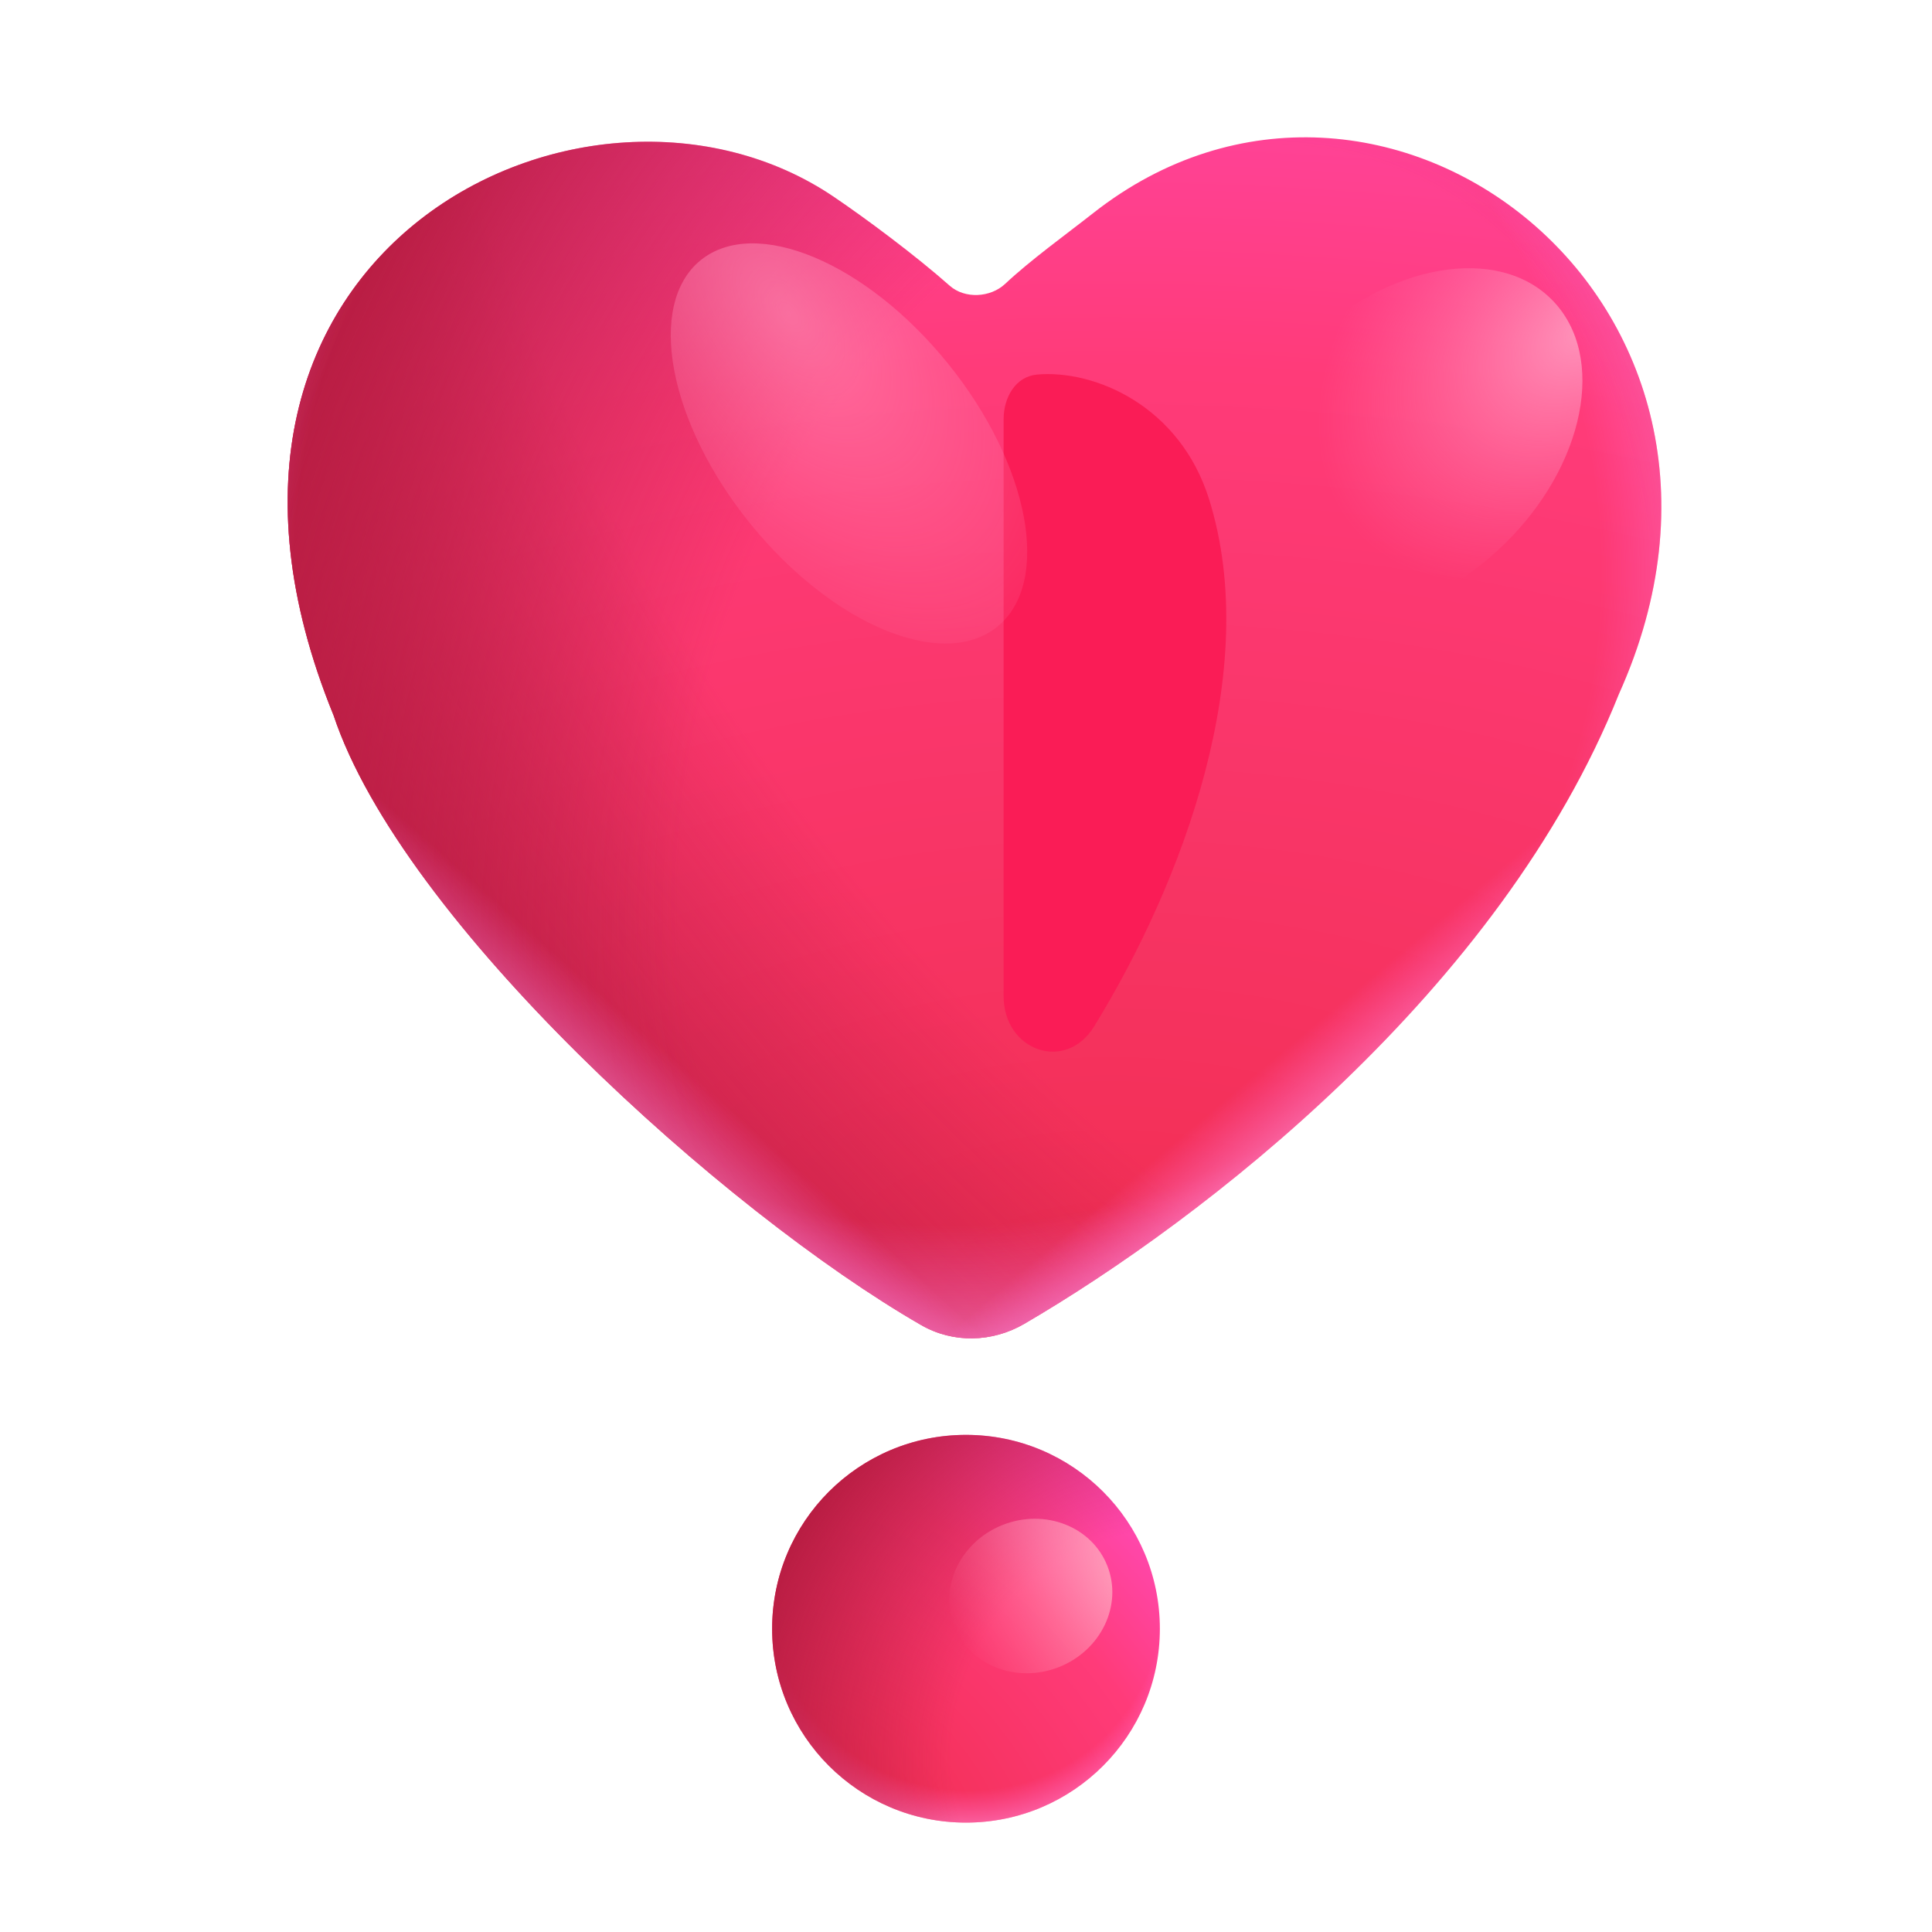
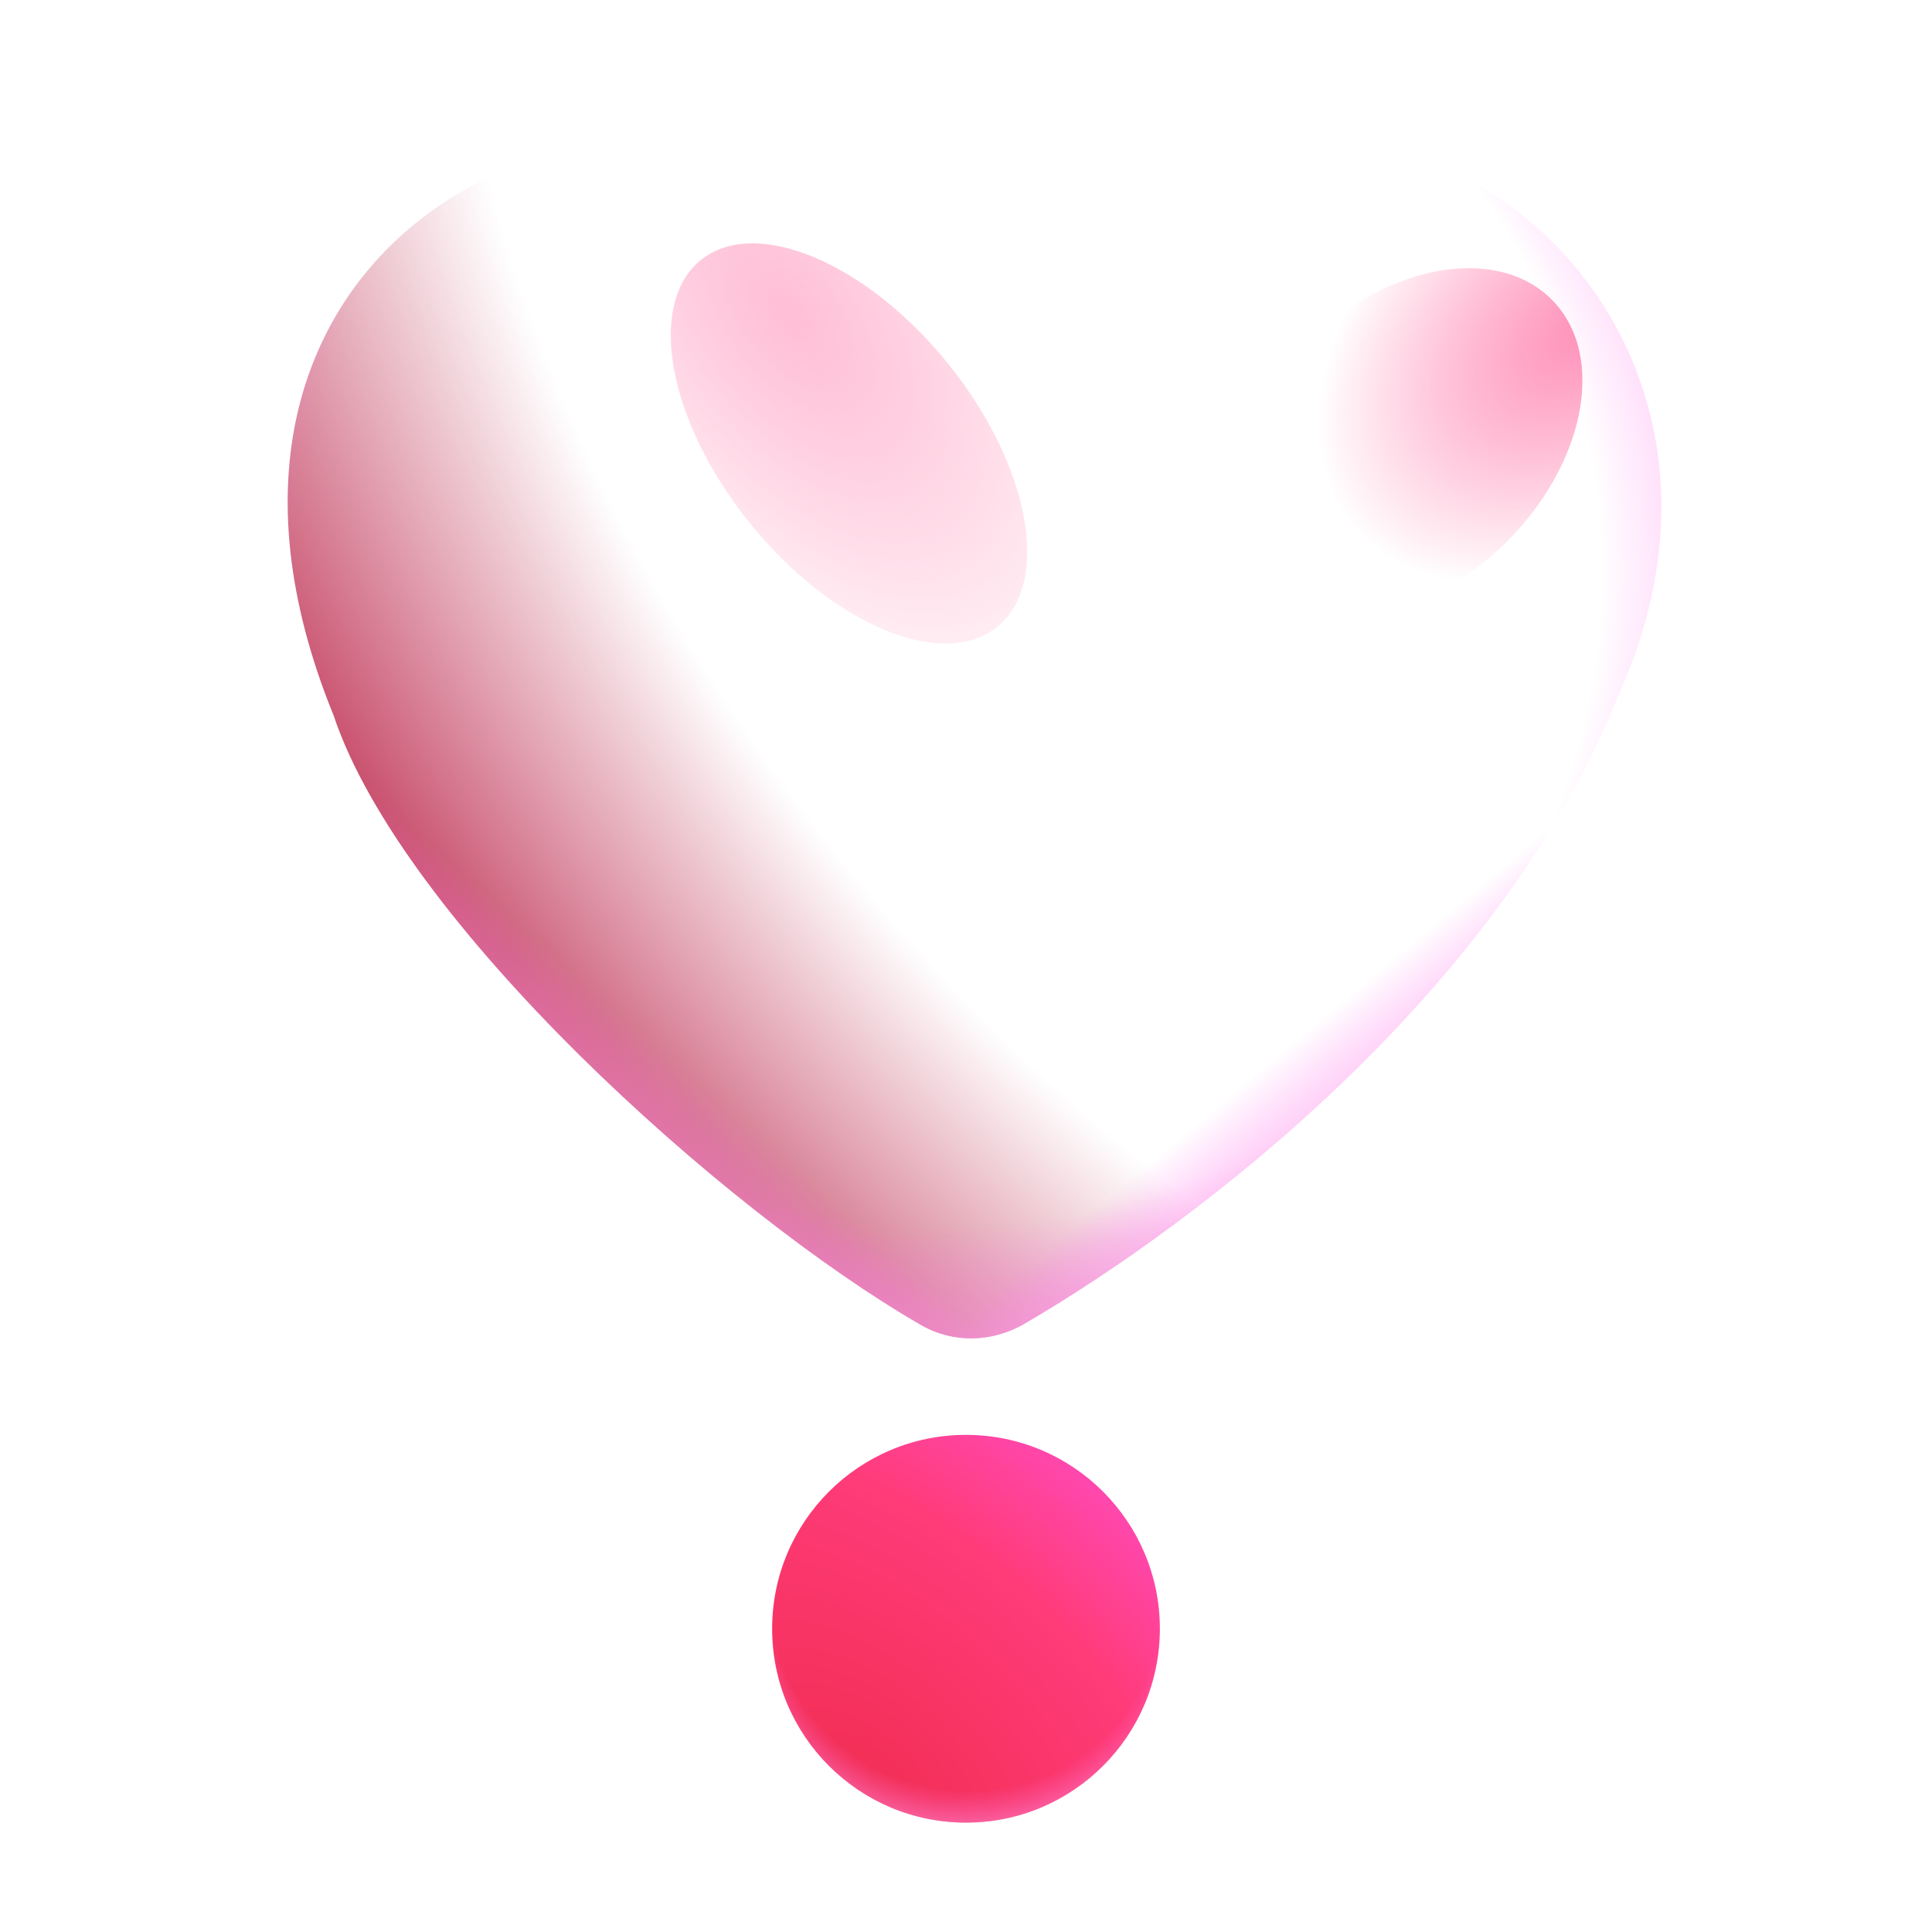
<svg xmlns="http://www.w3.org/2000/svg" width="32" height="32" viewBox="0 0 32 32" fill="none">
-   <path d="M15.257 21.947C15.788 22.253 16.436 22.235 16.965 21.927C19.912 20.209 24.853 16.408 26.814 11.496C29.745 4.987 22.864 -0.209 18.109 3.528C17.646 3.892 17.071 4.305 16.648 4.702C16.405 4.93 15.981 4.954 15.731 4.733C15.166 4.233 14.346 3.622 13.809 3.259C9.755 0.516 2.379 4.132 5.525 11.848C6.66 15.257 11.999 20.071 15.257 21.947Z" fill="url(#paint0_radial_7000_5051)" />
  <path d="M15.257 21.947C15.788 22.253 16.436 22.235 16.965 21.927C19.912 20.209 24.853 16.408 26.814 11.496C29.745 4.987 22.864 -0.209 18.109 3.528C17.646 3.892 17.071 4.305 16.648 4.702C16.405 4.93 15.981 4.954 15.731 4.733C15.166 4.233 14.346 3.622 13.809 3.259C9.755 0.516 2.379 4.132 5.525 11.848C6.66 15.257 11.999 20.071 15.257 21.947Z" fill="url(#paint1_radial_7000_5051)" />
-   <path d="M15.257 21.947C15.788 22.253 16.436 22.235 16.965 21.927C19.912 20.209 24.853 16.408 26.814 11.496C29.745 4.987 22.864 -0.209 18.109 3.528C17.646 3.892 17.071 4.305 16.648 4.702C16.405 4.93 15.981 4.954 15.731 4.733C15.166 4.233 14.346 3.622 13.809 3.259C9.755 0.516 2.379 4.132 5.525 11.848C6.66 15.257 11.999 20.071 15.257 21.947Z" fill="url(#paint2_radial_7000_5051)" />
  <path d="M15.257 21.947C15.788 22.253 16.436 22.235 16.965 21.927C19.912 20.209 24.853 16.408 26.814 11.496C29.745 4.987 22.864 -0.209 18.109 3.528C17.646 3.892 17.071 4.305 16.648 4.702C16.405 4.93 15.981 4.954 15.731 4.733C15.166 4.233 14.346 3.622 13.809 3.259C9.755 0.516 2.379 4.132 5.525 11.848C6.66 15.257 11.999 20.071 15.257 21.947Z" fill="url(#paint3_radial_7000_5051)" />
  <path d="M15.257 21.947C15.788 22.253 16.436 22.235 16.965 21.927C19.912 20.209 24.853 16.408 26.814 11.496C29.745 4.987 22.864 -0.209 18.109 3.528C17.646 3.892 17.071 4.305 16.648 4.702C16.405 4.93 15.981 4.954 15.731 4.733C15.166 4.233 14.346 3.622 13.809 3.259C9.755 0.516 2.379 4.132 5.525 11.848C6.66 15.257 11.999 20.071 15.257 21.947Z" fill="url(#paint4_linear_7000_5051)" />
  <path d="M15.257 21.947C15.788 22.253 16.436 22.235 16.965 21.927C19.912 20.209 24.853 16.408 26.814 11.496C29.745 4.987 22.864 -0.209 18.109 3.528C17.646 3.892 17.071 4.305 16.648 4.702C16.405 4.93 15.981 4.954 15.731 4.733C15.166 4.233 14.346 3.622 13.809 3.259C9.755 0.516 2.379 4.132 5.525 11.848C6.66 15.257 11.999 20.071 15.257 21.947Z" fill="url(#paint5_linear_7000_5051)" />
  <g filter="url(#filter0_f_7000_5051)">
-     <path d="M16.623 6.943V16.499C16.623 17.404 17.649 17.771 18.123 17C19.598 14.598 20.904 11.095 20.029 8.277C19.544 6.716 18.123 6.119 17.176 6.204C16.819 6.237 16.623 6.584 16.623 6.943Z" fill="#FA1C56" />
-   </g>
+     </g>
  <g filter="url(#filter1_f_7000_5051)">
    <ellipse cx="23.278" cy="7.345" rx="3.399" ry="2.338" transform="rotate(-44.19 23.278 7.345)" fill="url(#paint6_radial_7000_5051)" />
  </g>
  <circle cx="16" cy="26.977" r="3.211" fill="url(#paint7_radial_7000_5051)" />
  <circle cx="16" cy="26.977" r="3.211" fill="url(#paint8_radial_7000_5051)" />
-   <circle cx="16" cy="26.977" r="3.211" fill="url(#paint9_radial_7000_5051)" />
  <g filter="url(#filter2_f_7000_5051)">
-     <ellipse cx="17.073" cy="26.435" rx="1.363" ry="1.266" transform="rotate(-21.467 17.073 26.435)" fill="url(#paint10_radial_7000_5051)" />
-   </g>
+     </g>
  <g filter="url(#filter3_f_7000_5051)">
    <ellipse cx="14.062" cy="7.345" rx="3.905" ry="2.107" transform="rotate(-128.955 14.062 7.345)" fill="url(#paint11_radial_7000_5051)" fill-opacity="0.6" />
  </g>
  <defs>
    <filter id="filter0_f_7000_5051" x="14.623" y="4.196" width="7.689" height="15.223" filterUnits="userSpaceOnUse" color-interpolation-filters="sRGB">
      <feFlood flood-opacity="0" result="BackgroundImageFix" />
      <feBlend mode="normal" in="SourceGraphic" in2="BackgroundImageFix" result="shape" />
      <feGaussianBlur stdDeviation="1" result="effect1_foregroundBlur_7000_5051" />
    </filter>
    <filter id="filter1_f_7000_5051" x="18.846" y="2.942" width="8.864" height="8.805" filterUnits="userSpaceOnUse" color-interpolation-filters="sRGB">
      <feFlood flood-opacity="0" result="BackgroundImageFix" />
      <feBlend mode="normal" in="SourceGraphic" in2="BackgroundImageFix" result="shape" />
      <feGaussianBlur stdDeviation="0.75" result="effect1_foregroundBlur_7000_5051" />
    </filter>
    <filter id="filter2_f_7000_5051" x="14.722" y="24.154" width="4.702" height="4.56" filterUnits="userSpaceOnUse" color-interpolation-filters="sRGB">
      <feFlood flood-opacity="0" result="BackgroundImageFix" />
      <feBlend mode="normal" in="SourceGraphic" in2="BackgroundImageFix" result="shape" />
      <feGaussianBlur stdDeviation="0.5" result="effect1_foregroundBlur_7000_5051" />
    </filter>
    <filter id="filter3_f_7000_5051" x="9.611" y="2.531" width="8.903" height="9.627" filterUnits="userSpaceOnUse" color-interpolation-filters="sRGB">
      <feFlood flood-opacity="0" result="BackgroundImageFix" />
      <feBlend mode="normal" in="SourceGraphic" in2="BackgroundImageFix" result="shape" />
      <feGaussianBlur stdDeviation="0.75" result="effect1_foregroundBlur_7000_5051" />
    </filter>
    <radialGradient id="paint0_radial_7000_5051" cx="0" cy="0" r="1" gradientUnits="userSpaceOnUse" gradientTransform="translate(18.45 21.854) rotate(-90) scale(26.601 45.221)">
      <stop stop-color="#F12E52" />
      <stop offset="0.596" stop-color="#FF3B79" />
      <stop offset="1" stop-color="#FF4EC6" />
    </radialGradient>
    <radialGradient id="paint1_radial_7000_5051" cx="0" cy="0" r="1" gradientUnits="userSpaceOnUse" gradientTransform="translate(21.787 7.47) rotate(142.986) scale(21.414 40.11)">
      <stop offset="0.483" stop-color="#B91D43" stop-opacity="0" />
      <stop offset="0.834" stop-color="#B91D43" />
    </radialGradient>
    <radialGradient id="paint2_radial_7000_5051" cx="0" cy="0" r="1" gradientUnits="userSpaceOnUse" gradientTransform="translate(19.315 12.716) rotate(-158.663) scale(18.575 26.258)">
      <stop offset="0.41" stop-color="#B91D43" stop-opacity="0" />
      <stop offset="0.834" stop-color="#B91D43" />
    </radialGradient>
    <radialGradient id="paint3_radial_7000_5051" cx="0" cy="0" r="1" gradientUnits="userSpaceOnUse" gradientTransform="translate(15.692 9.472) rotate(90) scale(16.166 16.166)">
      <stop offset="0.671" stop-color="#FF7AF2" stop-opacity="0" />
      <stop offset="0.934" stop-color="#FFBCE6" />
    </radialGradient>
    <linearGradient id="paint4_linear_7000_5051" x1="17.477" y1="11.364" x2="24.018" y2="19.15" gradientUnits="userSpaceOnUse">
      <stop offset="0.694" stop-color="#FF7AF2" stop-opacity="0" />
      <stop offset="0.934" stop-color="#FFBCE6" />
    </linearGradient>
    <linearGradient id="paint5_linear_7000_5051" x1="16.666" y1="11.689" x2="8.988" y2="20.34" gradientUnits="userSpaceOnUse">
      <stop offset="0.694" stop-color="#FF7AF2" stop-opacity="0" />
      <stop offset="0.934" stop-color="#FFBCE6" />
    </linearGradient>
    <radialGradient id="paint6_radial_7000_5051" cx="0" cy="0" r="1" gradientUnits="userSpaceOnUse" gradientTransform="translate(26.698 8.064) rotate(-176.775) scale(5.026 3.394)">
      <stop stop-color="#FF93BA" />
      <stop offset="1" stop-color="#FF73A6" stop-opacity="0" />
    </radialGradient>
    <radialGradient id="paint7_radial_7000_5051" cx="0" cy="0" r="1" gradientUnits="userSpaceOnUse" gradientTransform="translate(14.196 29.816) rotate(-45) scale(7.46 12.094)">
      <stop stop-color="#F12E52" />
      <stop offset="0.596" stop-color="#FF3B79" />
      <stop offset="1" stop-color="#FF4EC6" />
    </radialGradient>
    <radialGradient id="paint8_radial_7000_5051" cx="0" cy="0" r="1" gradientUnits="userSpaceOnUse" gradientTransform="translate(16 26.469) rotate(110.556) scale(4.739 4.857)">
      <stop offset="0.671" stop-color="#FF7AF2" stop-opacity="0" />
      <stop offset="0.934" stop-color="#FFBCE6" />
    </radialGradient>
    <radialGradient id="paint9_radial_7000_5051" cx="0" cy="0" r="1" gradientUnits="userSpaceOnUse" gradientTransform="translate(19.211 28.938) rotate(-152.663) scale(8.302 8.871)">
      <stop offset="0.41" stop-color="#B91D43" stop-opacity="0" />
      <stop offset="0.834" stop-color="#B91D43" />
    </radialGradient>
    <radialGradient id="paint10_radial_7000_5051" cx="0" cy="0" r="1" gradientUnits="userSpaceOnUse" gradientTransform="translate(18.746 26.652) rotate(174.347) scale(3.031 5.74)">
      <stop stop-color="#FFA3BD" />
      <stop offset="1" stop-color="#FF80A3" stop-opacity="0" />
    </radialGradient>
    <radialGradient id="paint11_radial_7000_5051" cx="0" cy="0" r="1" gradientUnits="userSpaceOnUse" gradientTransform="translate(16.367 7.914) rotate(-178.667) scale(8.31 4.401)">
      <stop stop-color="#FF93BA" />
      <stop offset="1" stop-color="#FF73A6" stop-opacity="0" />
    </radialGradient>
  </defs>
</svg>